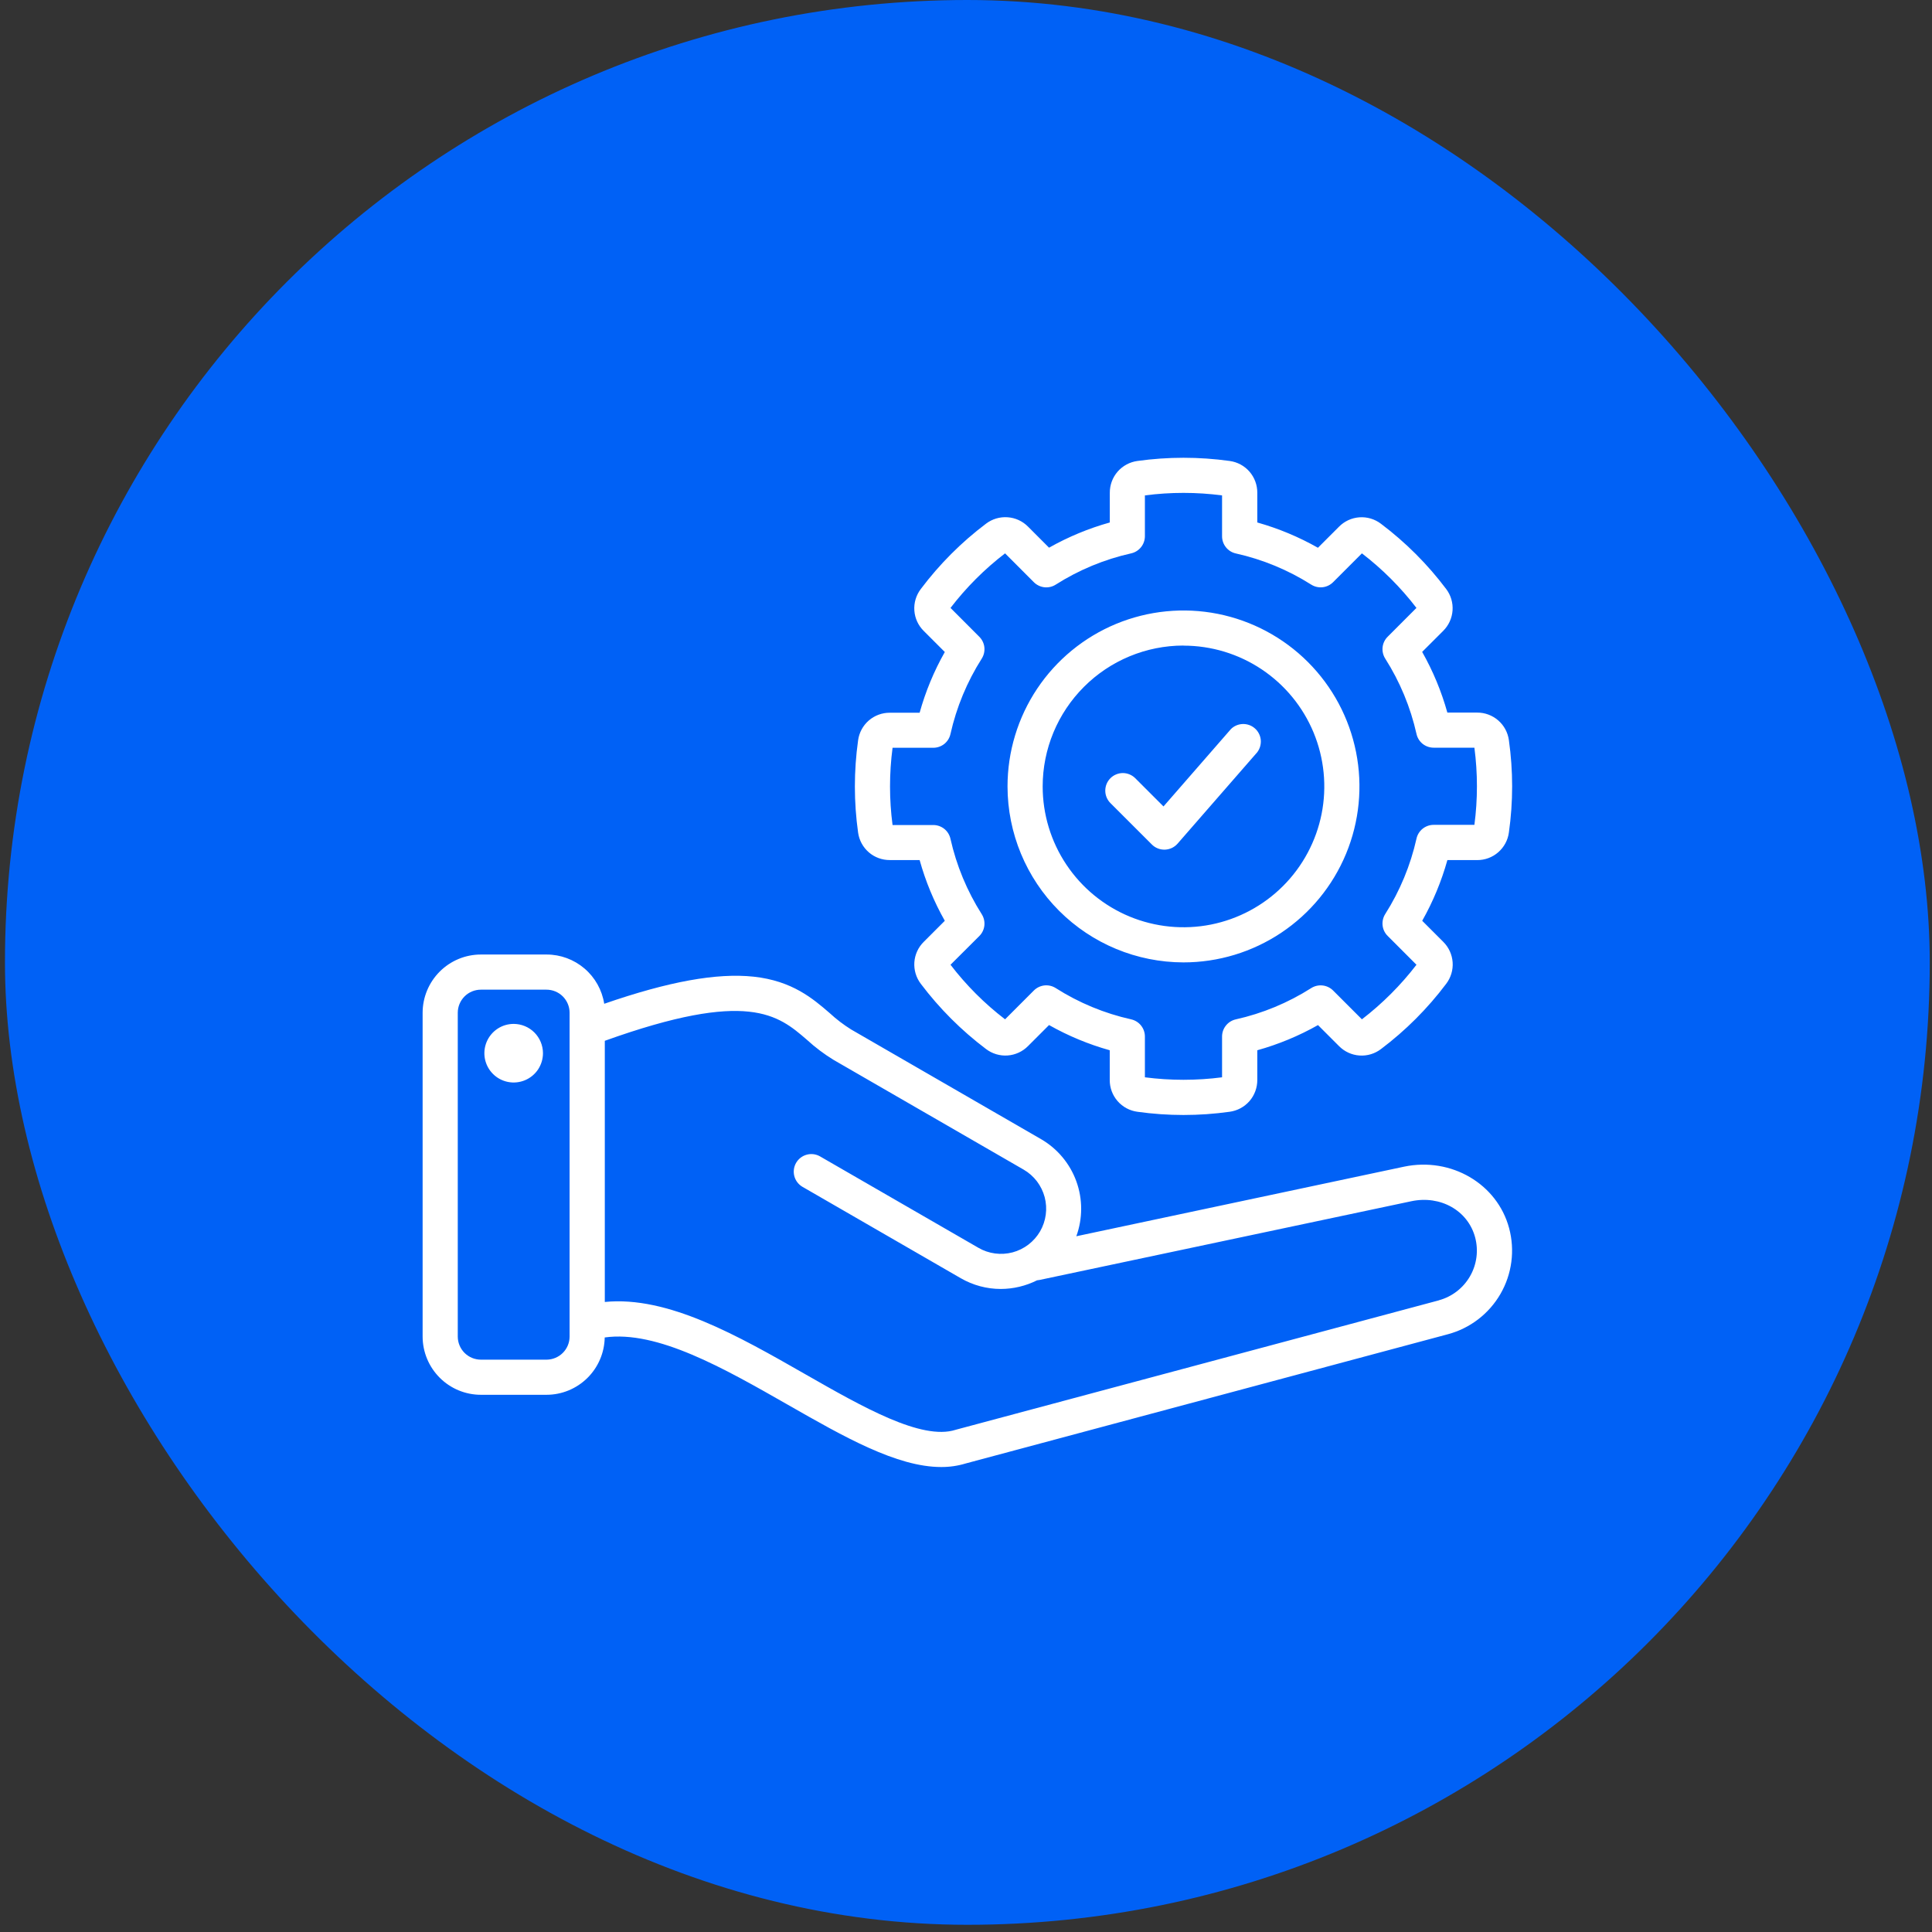
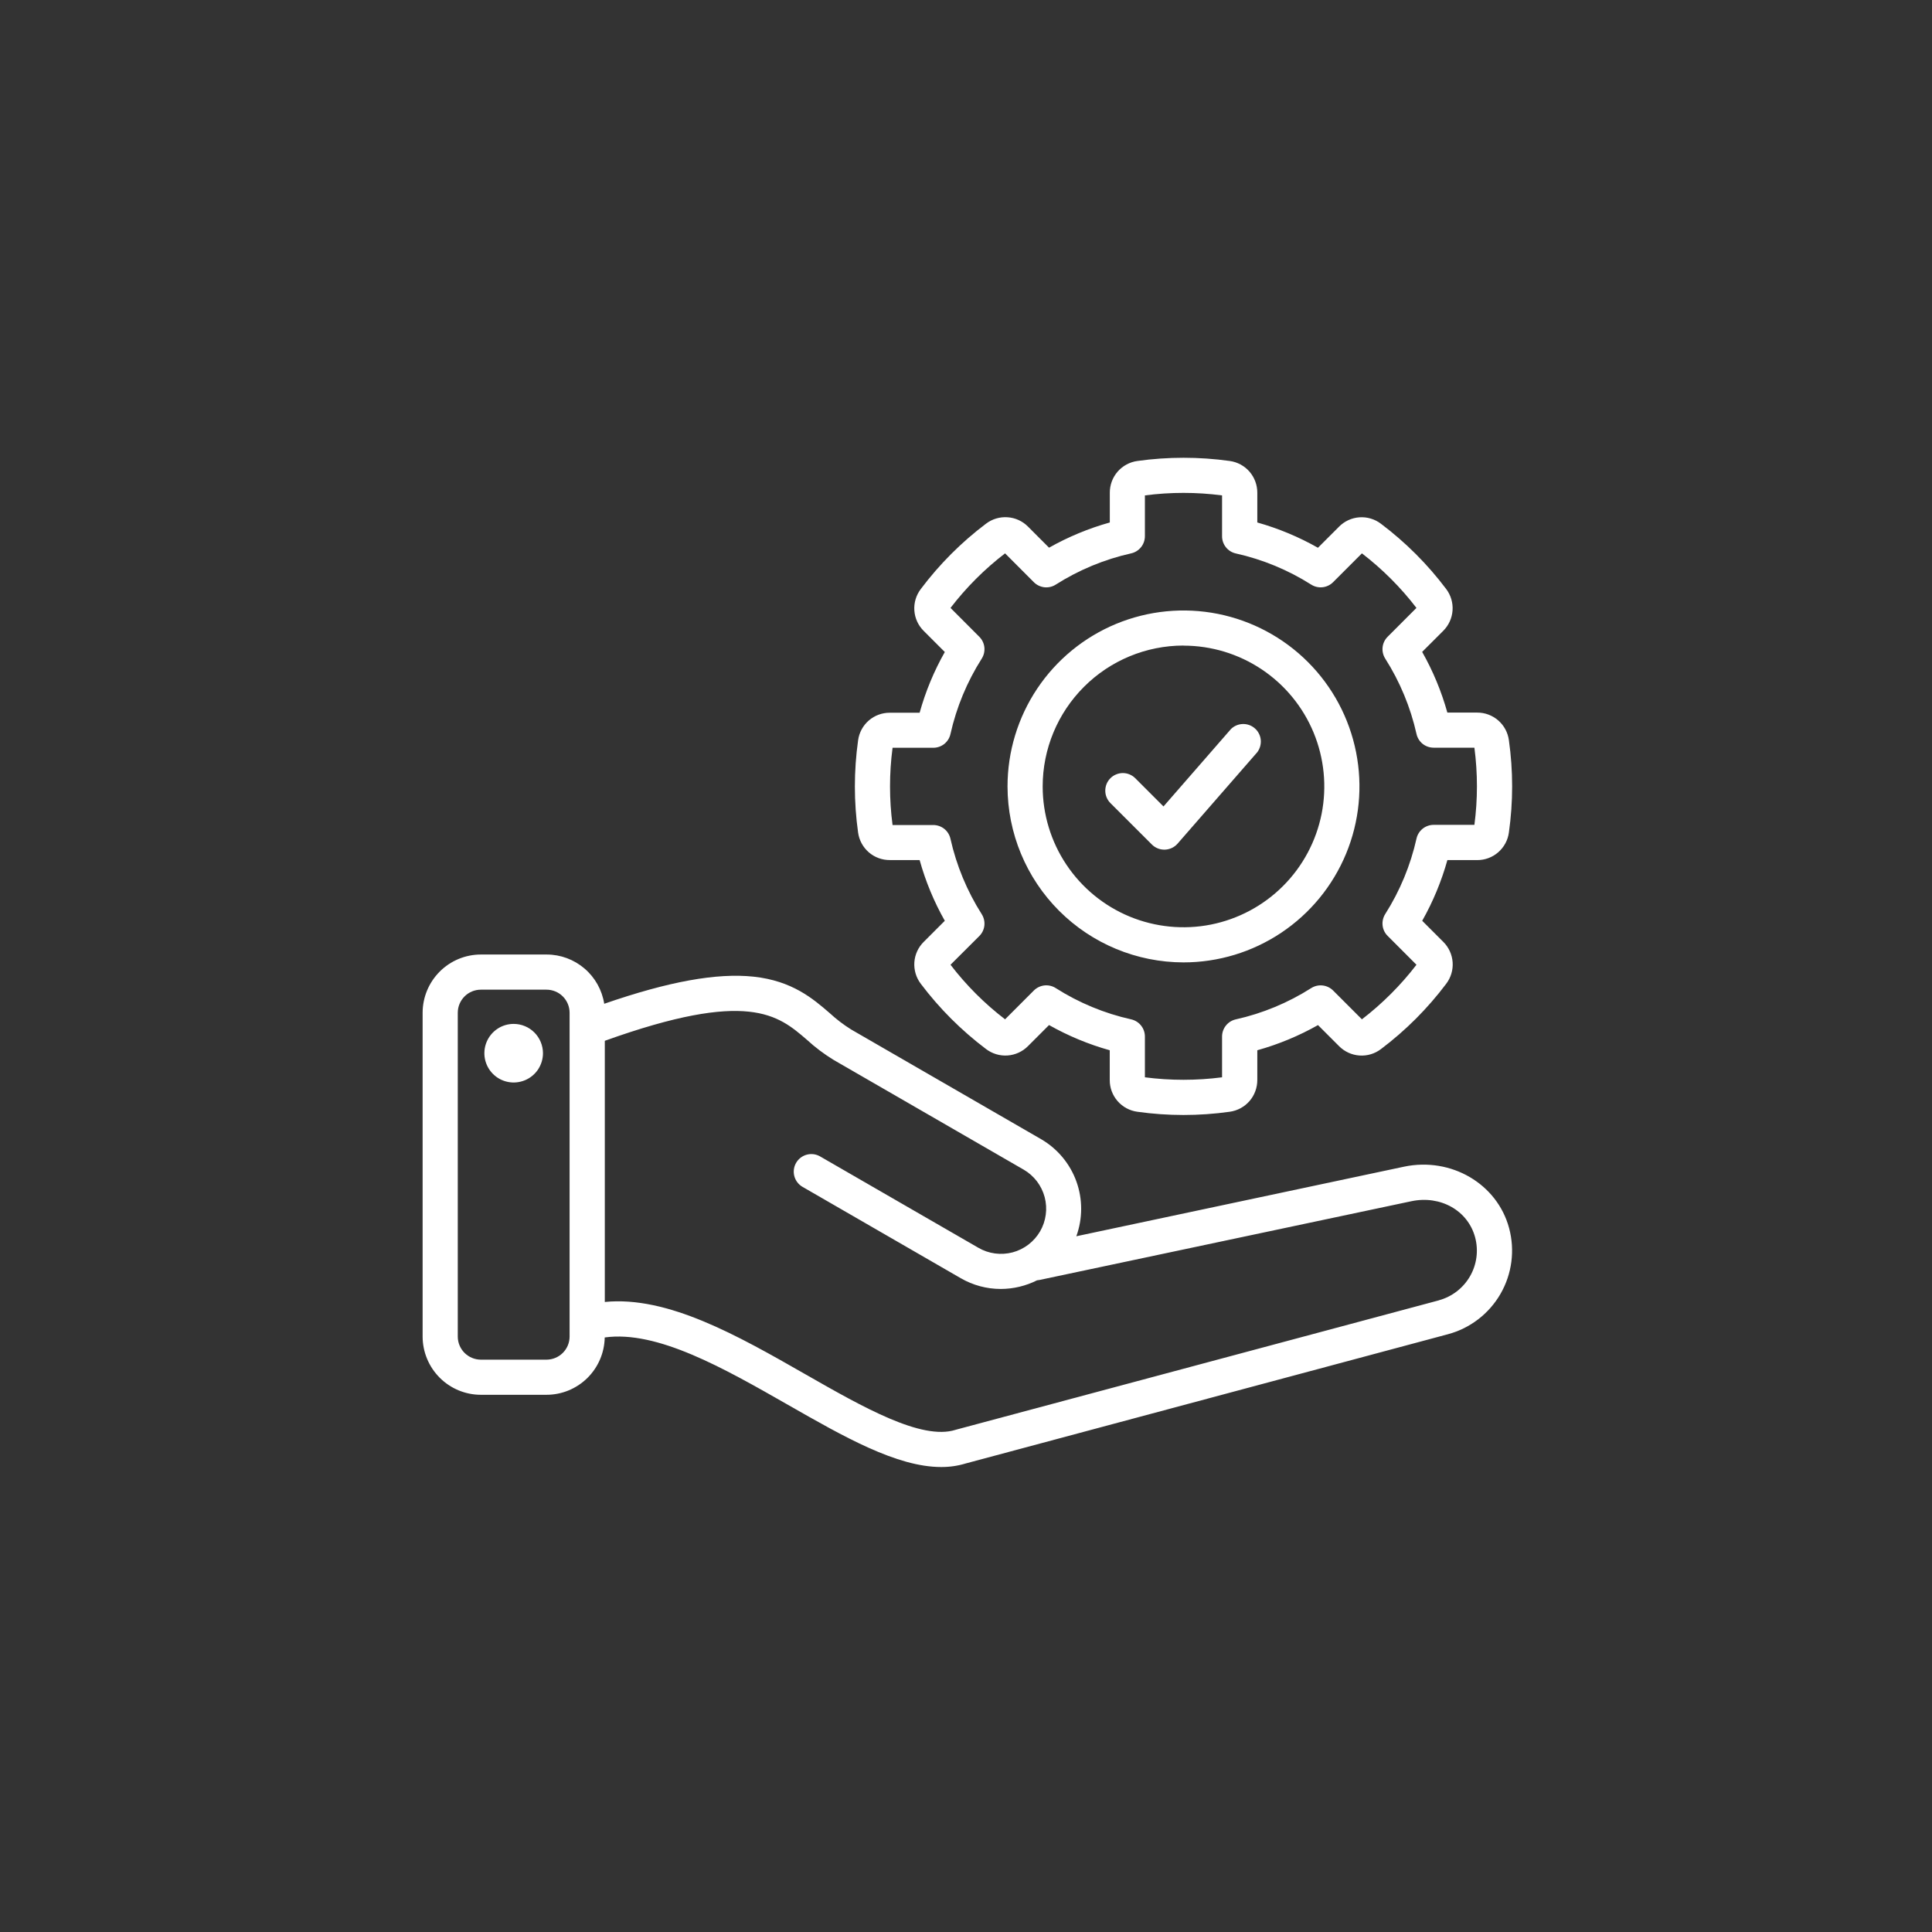
<svg xmlns="http://www.w3.org/2000/svg" width="67" height="67" viewBox="0 0 67 67" fill="none">
  <rect x="0" y="0" width="67" height="67" fill="#333333" stroke="none" />
-   <rect x="0.172" width="66.75" height="66.75" rx="33.375" fill="#0061F6" />
  <path d="M52.335 42.592C51.923 41.053 50.323 40.117 48.692 40.459L37.326 42.872C37.549 42.258 37.55 41.584 37.327 40.968C37.104 40.353 36.672 39.836 36.107 39.507L29.518 35.702C29.254 35.537 29.005 35.348 28.776 35.136C28.197 34.636 27.477 34.014 26.134 33.87C24.858 33.735 23.197 34.034 20.954 34.81C20.879 34.334 20.637 33.901 20.271 33.588C19.905 33.275 19.44 33.102 18.958 33.102H16.676C16.141 33.102 15.627 33.315 15.249 33.694C14.87 34.073 14.657 34.586 14.656 35.122V46.35C14.657 46.886 14.87 47.399 15.249 47.778C15.627 48.157 16.141 48.37 16.676 48.37H18.952C19.482 48.37 19.99 48.161 20.368 47.789C20.745 47.417 20.962 46.912 20.971 46.382C22.788 46.127 25.097 47.445 27.335 48.723C29.264 49.825 31.102 50.875 32.639 50.875C32.928 50.877 33.216 50.835 33.492 50.751L50.213 46.27C50.982 46.064 51.638 45.56 52.036 44.87C52.434 44.181 52.541 43.361 52.335 42.592ZM18.952 47.152H16.676C16.464 47.151 16.26 47.067 16.11 46.917C15.96 46.767 15.875 46.563 15.875 46.35V35.122C15.875 34.909 15.96 34.706 16.11 34.555C16.26 34.405 16.464 34.321 16.676 34.321H18.952C19.164 34.321 19.368 34.405 19.518 34.555C19.668 34.706 19.753 34.909 19.753 35.122V46.35C19.753 46.563 19.668 46.767 19.518 46.917C19.368 47.067 19.164 47.151 18.952 47.152ZM49.898 45.095L33.166 49.577L33.138 49.585C31.962 49.961 29.918 48.794 27.941 47.665C25.585 46.318 23.157 44.934 20.974 45.151V36.094C25.952 34.308 26.982 35.197 27.982 36.058C28.268 36.321 28.579 36.555 28.911 36.758L35.5 40.562C35.678 40.665 35.834 40.803 35.959 40.966C36.083 41.129 36.175 41.316 36.228 41.515C36.28 41.713 36.294 41.921 36.266 42.124C36.239 42.328 36.172 42.525 36.069 42.703C35.965 42.881 35.828 43.036 35.665 43.161C35.501 43.286 35.315 43.378 35.116 43.431C34.917 43.483 34.71 43.496 34.506 43.469C34.302 43.442 34.106 43.375 33.928 43.271L28.427 40.096C28.287 40.02 28.123 40.002 27.971 40.045C27.818 40.088 27.688 40.189 27.608 40.327C27.529 40.464 27.506 40.627 27.545 40.781C27.584 40.935 27.682 41.068 27.817 41.151L33.318 44.327C33.74 44.571 34.218 44.7 34.706 44.7C35.143 44.699 35.574 44.596 35.964 44.4C35.992 44.398 36.021 44.394 36.049 44.388L48.942 41.658C49.956 41.443 50.907 41.982 51.156 42.91C51.278 43.367 51.214 43.852 50.978 44.261C50.742 44.67 50.354 44.969 49.898 45.093V45.095ZM18.83 36.521C18.83 36.722 18.771 36.919 18.66 37.087C18.549 37.254 18.39 37.385 18.204 37.462C18.019 37.539 17.814 37.56 17.617 37.521C17.42 37.482 17.238 37.386 17.096 37.243C16.953 37.101 16.857 36.92 16.817 36.723C16.778 36.526 16.798 36.321 16.875 36.135C16.952 35.95 17.082 35.791 17.249 35.679C17.416 35.567 17.613 35.508 17.814 35.508C18.083 35.509 18.341 35.615 18.531 35.805C18.721 35.995 18.828 36.252 18.83 36.521ZM30.86 29.826H31.892C32.096 30.561 32.389 31.268 32.765 31.932L32.036 32.661C31.844 32.85 31.728 33.102 31.709 33.37C31.691 33.638 31.77 33.904 31.933 34.118C32.578 34.973 33.339 35.734 34.194 36.379C34.408 36.542 34.674 36.622 34.942 36.603C35.21 36.584 35.462 36.468 35.651 36.277L36.38 35.548C37.044 35.923 37.751 36.217 38.485 36.422V37.453C38.483 37.722 38.58 37.982 38.756 38.185C38.933 38.388 39.177 38.519 39.443 38.555C40.505 38.704 41.581 38.704 42.643 38.555C42.909 38.519 43.154 38.388 43.331 38.185C43.507 37.982 43.603 37.721 43.602 37.452V36.422C44.336 36.217 45.043 35.924 45.707 35.549L46.436 36.278C46.625 36.469 46.877 36.586 47.145 36.604C47.413 36.623 47.679 36.543 47.892 36.38C48.748 35.735 49.508 34.974 50.152 34.118C50.315 33.904 50.395 33.638 50.376 33.37C50.357 33.102 50.241 32.85 50.05 32.661L49.321 31.932C49.696 31.268 49.989 30.561 50.194 29.827H51.226C51.494 29.829 51.755 29.733 51.957 29.556C52.16 29.38 52.292 29.135 52.327 28.869C52.477 27.808 52.477 26.731 52.327 25.67C52.291 25.403 52.16 25.159 51.957 24.983C51.754 24.807 51.494 24.71 51.226 24.712H50.193C49.988 23.977 49.695 23.27 49.319 22.607L50.049 21.878C50.239 21.689 50.354 21.438 50.373 21.171C50.392 20.904 50.314 20.64 50.152 20.426C49.508 19.57 48.747 18.809 47.891 18.164C47.677 18.001 47.411 17.921 47.143 17.94C46.875 17.959 46.623 18.075 46.434 18.267L45.705 18.996C45.042 18.62 44.336 18.326 43.602 18.119V17.088C43.603 16.819 43.507 16.559 43.331 16.356C43.155 16.153 42.91 16.022 42.644 15.986C41.583 15.838 40.506 15.838 39.445 15.986C39.179 16.022 38.934 16.154 38.758 16.356C38.582 16.559 38.486 16.819 38.487 17.088V18.119C37.752 18.324 37.045 18.618 36.38 18.993L35.651 18.263C35.462 18.072 35.21 17.956 34.942 17.938C34.674 17.919 34.408 17.998 34.194 18.161C33.338 18.806 32.577 19.569 31.933 20.426C31.77 20.64 31.69 20.905 31.709 21.174C31.728 21.442 31.844 21.694 32.036 21.882L32.765 22.611C32.389 23.275 32.096 23.982 31.892 24.717H30.86C30.591 24.715 30.331 24.811 30.128 24.987C29.925 25.164 29.794 25.408 29.758 25.674C29.609 26.735 29.609 27.812 29.758 28.873C29.795 29.139 29.927 29.382 30.13 29.558C30.332 29.733 30.592 29.828 30.86 29.826ZM30.953 25.932H32.366C32.505 25.932 32.639 25.885 32.748 25.799C32.856 25.712 32.931 25.591 32.961 25.456C33.169 24.527 33.536 23.642 34.046 22.84C34.12 22.723 34.152 22.584 34.137 22.447C34.122 22.309 34.06 22.181 33.962 22.083L32.963 21.082C33.508 20.372 34.144 19.735 34.855 19.19L35.854 20.191C35.952 20.289 36.081 20.35 36.218 20.366C36.356 20.381 36.495 20.349 36.612 20.274C37.415 19.764 38.3 19.397 39.228 19.19C39.362 19.16 39.483 19.084 39.569 18.977C39.656 18.869 39.703 18.736 39.704 18.598V17.18C40.592 17.064 41.492 17.064 42.38 17.18V18.598C42.38 18.736 42.427 18.871 42.514 18.979C42.6 19.087 42.721 19.163 42.857 19.193C43.784 19.399 44.669 19.765 45.472 20.274C45.589 20.348 45.727 20.38 45.865 20.365C46.003 20.35 46.132 20.288 46.23 20.19L47.23 19.19C47.94 19.735 48.576 20.371 49.121 21.082L48.122 22.082C48.024 22.18 47.962 22.308 47.947 22.446C47.932 22.583 47.964 22.722 48.038 22.839C48.548 23.641 48.915 24.526 49.123 25.453C49.153 25.588 49.228 25.709 49.336 25.796C49.444 25.882 49.579 25.929 49.717 25.929H51.131C51.248 26.817 51.248 27.717 51.131 28.605H49.717C49.578 28.605 49.444 28.653 49.336 28.739C49.228 28.826 49.153 28.946 49.123 29.081C48.915 30.01 48.548 30.896 48.038 31.699C47.964 31.816 47.932 31.955 47.947 32.093C47.962 32.23 48.024 32.359 48.122 32.456L49.122 33.457C48.576 34.167 47.94 34.803 47.23 35.349L46.23 34.349C46.132 34.252 46.003 34.19 45.865 34.175C45.728 34.16 45.589 34.192 45.472 34.266C44.669 34.777 43.784 35.144 42.856 35.351C42.721 35.381 42.6 35.457 42.514 35.565C42.427 35.673 42.38 35.807 42.38 35.945V37.36C41.492 37.475 40.592 37.475 39.704 37.36V35.945C39.704 35.807 39.657 35.672 39.57 35.564C39.484 35.456 39.363 35.381 39.228 35.35C38.3 35.144 37.414 34.776 36.612 34.266C36.495 34.191 36.356 34.159 36.218 34.174C36.081 34.19 35.952 34.251 35.854 34.349L34.855 35.349C34.144 34.805 33.508 34.168 32.963 33.457L33.962 32.461C34.06 32.363 34.122 32.235 34.137 32.097C34.152 31.96 34.12 31.821 34.046 31.704C33.536 30.901 33.169 30.016 32.961 29.088C32.931 28.953 32.856 28.832 32.748 28.745C32.639 28.659 32.505 28.611 32.366 28.611H30.953C30.836 27.724 30.836 26.824 30.953 25.936V25.932ZM41.042 33.375C42.249 33.375 43.429 33.017 44.432 32.347C45.436 31.676 46.218 30.723 46.68 29.608C47.142 28.493 47.263 27.266 47.027 26.083C46.792 24.899 46.211 23.812 45.357 22.958C44.504 22.105 43.416 21.524 42.233 21.288C41.049 21.053 39.822 21.174 38.707 21.635C37.592 22.097 36.639 22.879 35.968 23.883C35.298 24.886 34.94 26.066 34.94 27.273C34.942 28.891 35.585 30.442 36.729 31.586C37.873 32.73 39.424 33.373 41.042 33.375ZM41.042 22.39C42.008 22.39 42.952 22.676 43.755 23.213C44.558 23.749 45.184 24.512 45.554 25.404C45.923 26.297 46.02 27.279 45.832 28.226C45.643 29.173 45.178 30.043 44.495 30.726C43.812 31.409 42.942 31.874 41.995 32.063C41.048 32.251 40.066 32.154 39.173 31.785C38.281 31.415 37.518 30.789 36.982 29.986C36.445 29.183 36.159 28.239 36.159 27.273C36.159 25.978 36.674 24.736 37.59 23.82C38.505 22.903 39.747 22.388 41.042 22.387V22.39ZM38.508 27.85C38.451 27.793 38.407 27.726 38.376 27.652C38.345 27.578 38.33 27.499 38.33 27.419C38.33 27.339 38.346 27.259 38.376 27.185C38.407 27.111 38.452 27.044 38.508 26.988C38.565 26.931 38.632 26.886 38.706 26.856C38.78 26.825 38.859 26.809 38.939 26.809C39.019 26.809 39.099 26.825 39.173 26.856C39.246 26.887 39.314 26.931 39.37 26.988L40.349 27.967L42.688 25.283C42.797 25.175 42.944 25.113 43.098 25.108C43.252 25.104 43.401 25.157 43.517 25.259C43.633 25.36 43.706 25.502 43.722 25.655C43.737 25.808 43.694 25.962 43.602 26.085L40.837 29.257C40.782 29.32 40.714 29.371 40.639 29.407C40.563 29.442 40.481 29.462 40.398 29.465H40.377C40.297 29.465 40.218 29.45 40.144 29.419C40.07 29.389 40.003 29.344 39.946 29.287L38.508 27.85Z" fill="white" />
</svg>